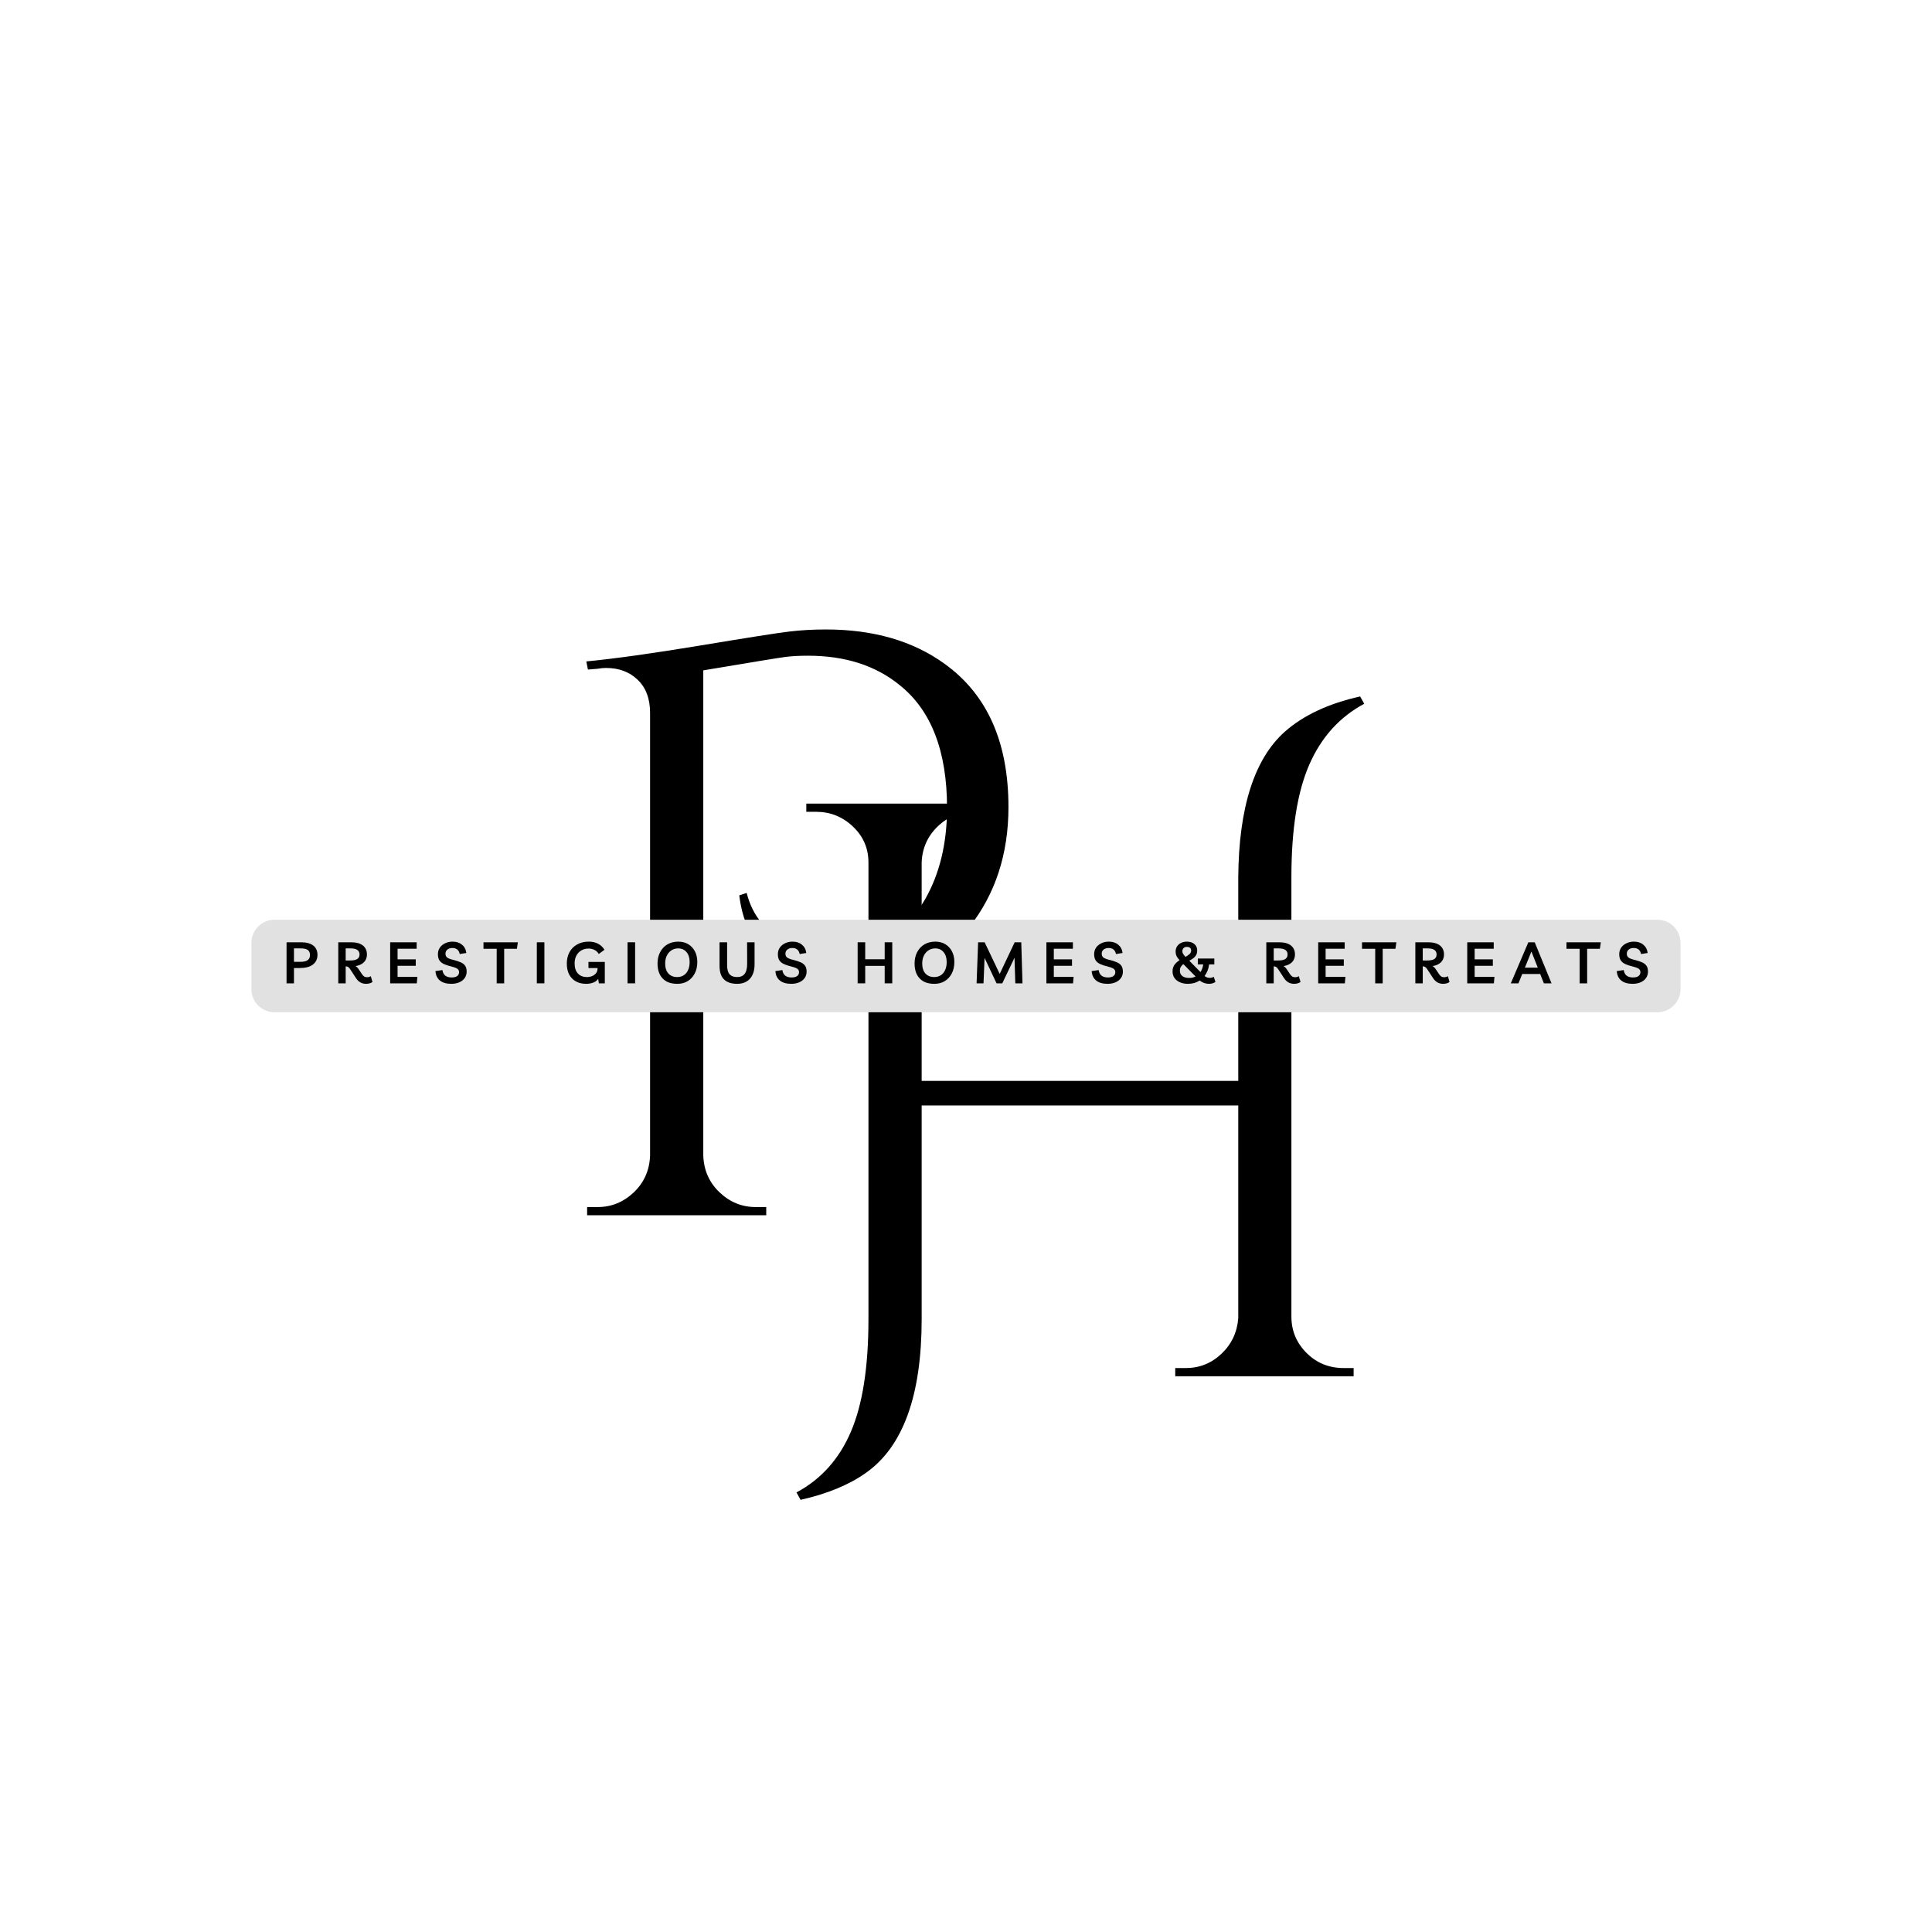
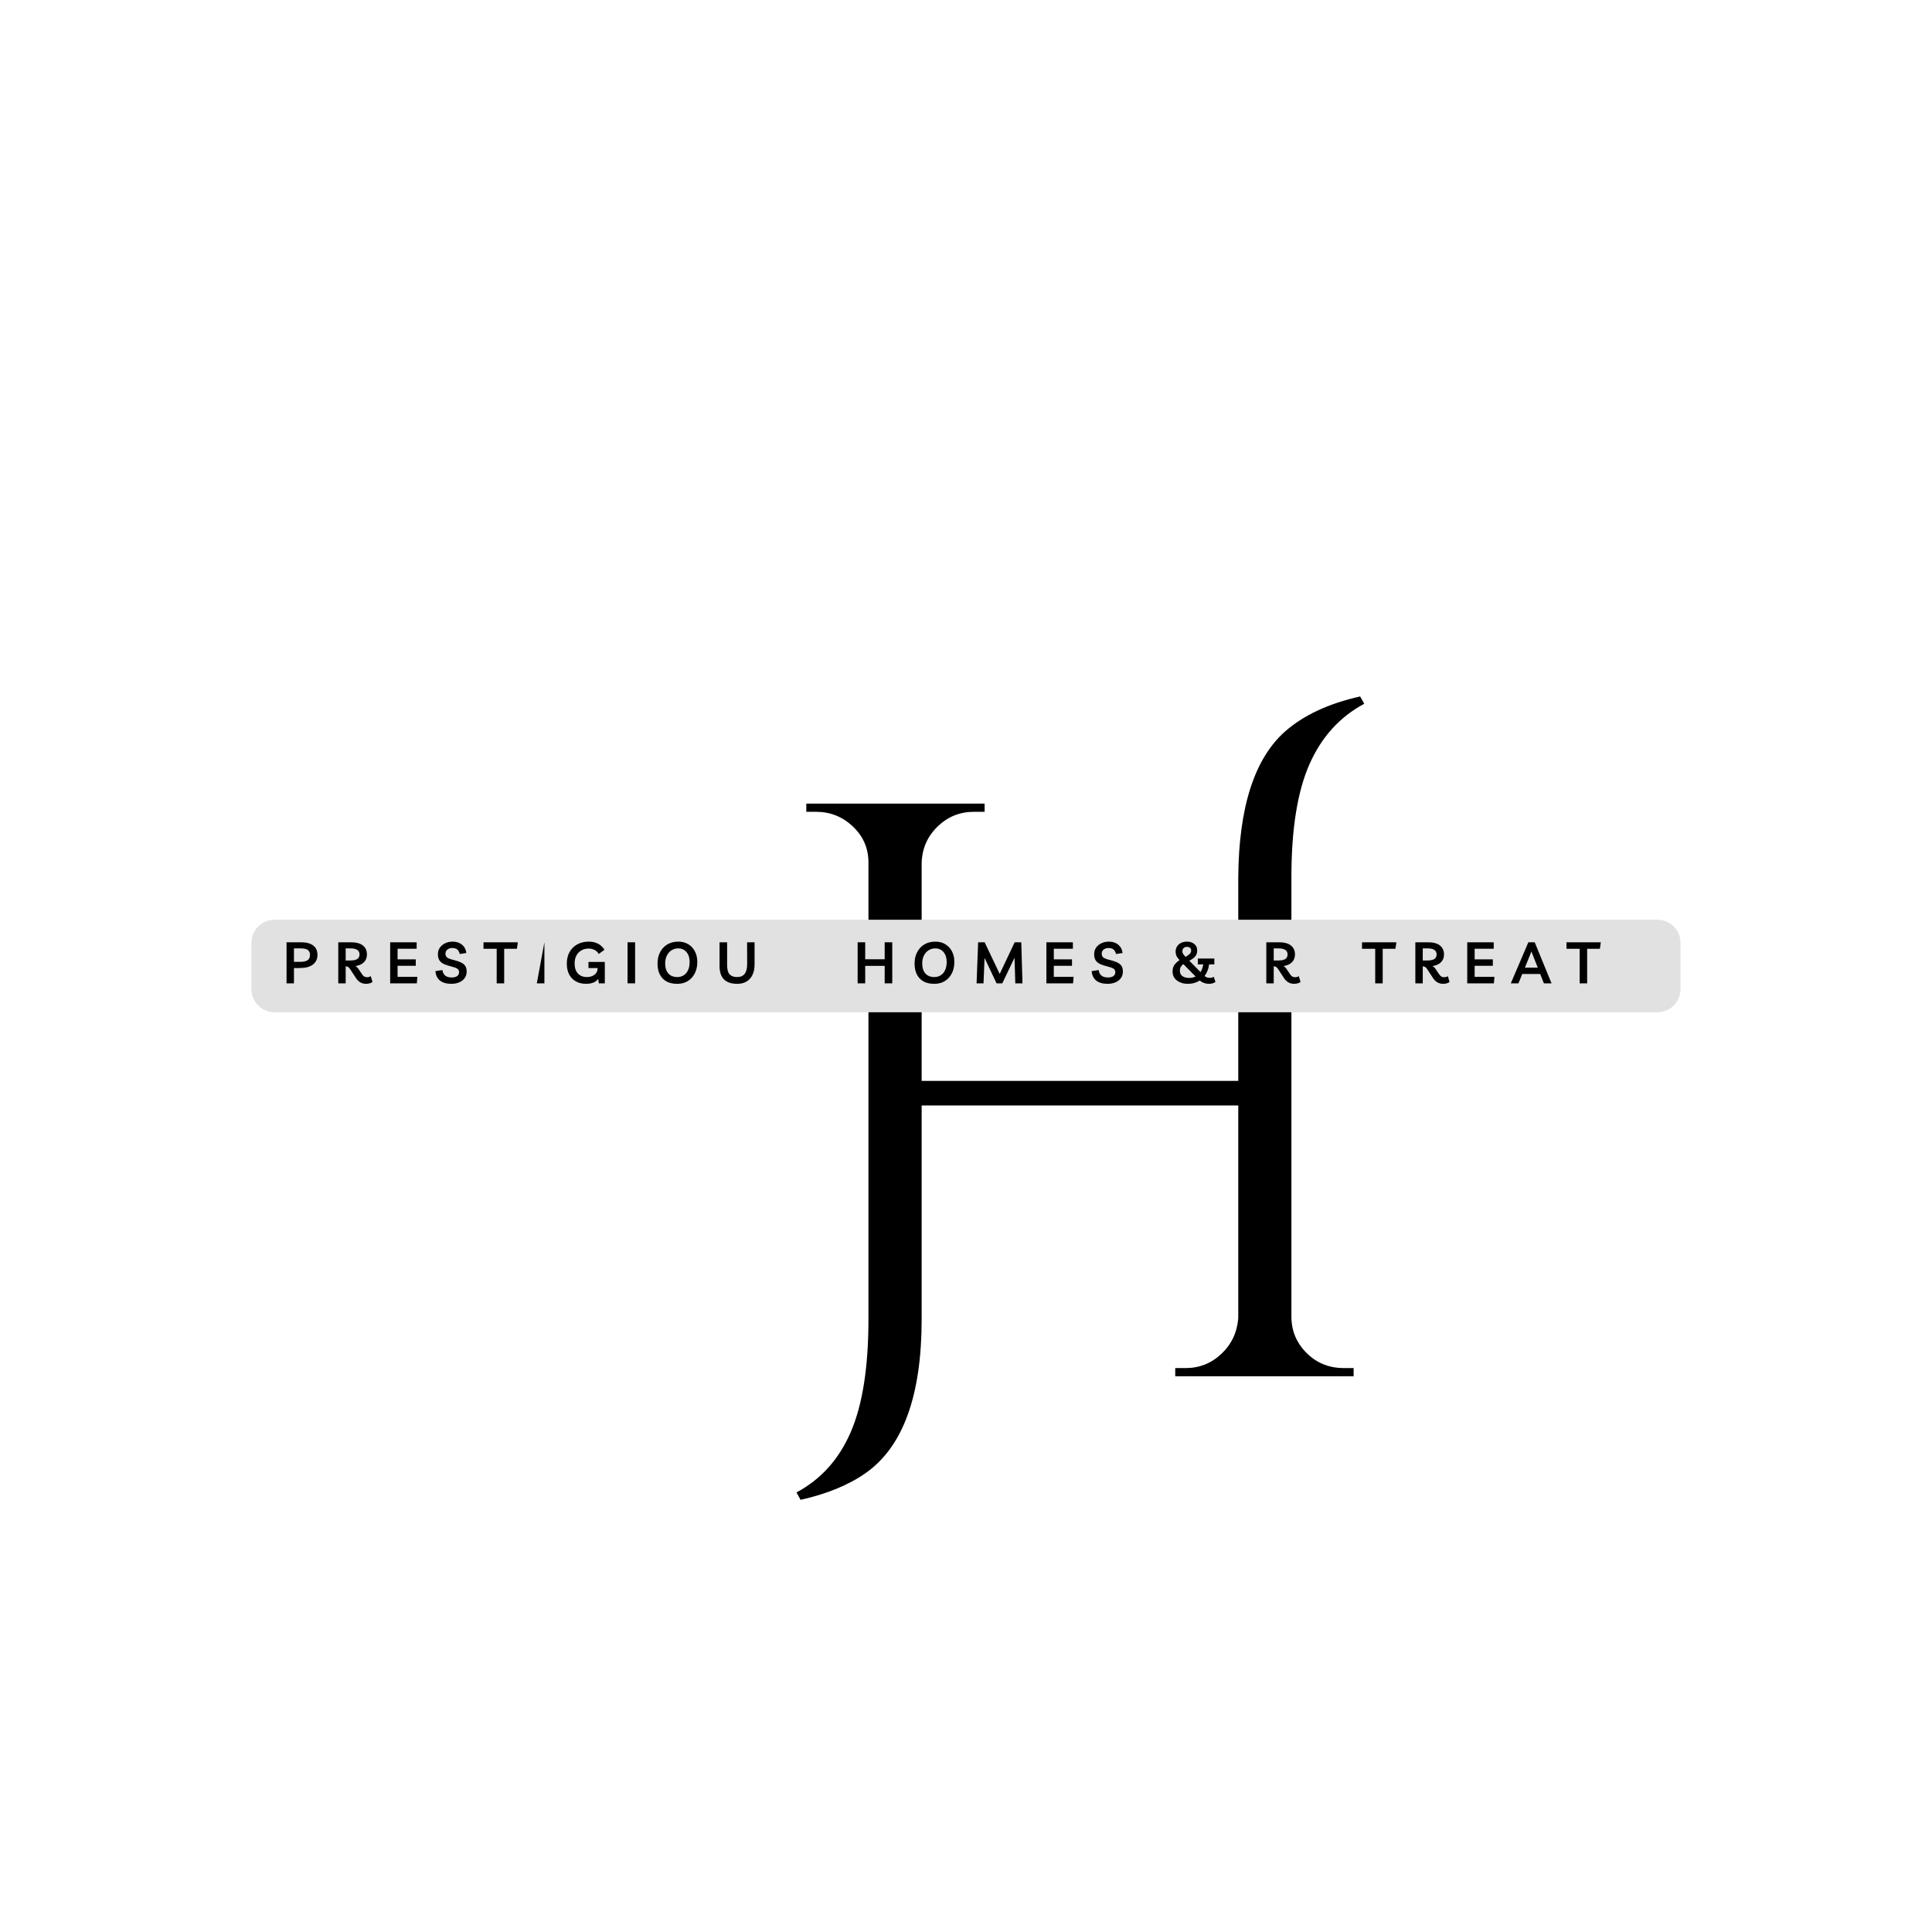
<svg xmlns="http://www.w3.org/2000/svg" width="500" zoomAndPan="magnify" viewBox="0 0 375 375" height="500" preserveAspectRatio="xMidYMid meet" version="1.0">
  <defs>
    <g />
  </defs>
  <g fill="#000000" fill-opacity="1">
    <g transform="translate(145.066, 267.133)">
      <g>
        <path d="M 115.766 -1.594 L 117.672 -1.594 L 117.672 0 L 83.047 0 L 83.047 -1.594 L 85.109 -1.594 C 87.754 -1.594 90.055 -2.516 92.016 -4.359 C 93.973 -6.211 95.062 -8.52 95.281 -11.281 L 95.281 -52.562 L 33.828 -52.562 L 33.828 -11.109 C 33.828 3.703 30.227 13.648 23.031 18.734 C 19.75 21.066 15.516 22.816 10.328 23.984 L 9.531 22.547 C 14.289 20.004 17.805 16.086 20.078 10.797 C 22.359 5.504 23.5 -1.797 23.5 -11.109 L 23.5 -99.719 C 23.5 -102.477 22.492 -104.805 20.484 -106.703 C 18.473 -108.609 16.094 -109.562 13.344 -109.562 L 11.438 -109.562 L 11.438 -111.156 L 46.047 -111.156 L 46.047 -109.562 L 43.984 -109.562 C 41.234 -109.562 38.879 -108.609 36.922 -106.703 C 34.961 -104.805 33.93 -102.477 33.828 -99.719 L 33.828 -57.328 L 95.281 -57.328 L 95.281 -96.859 C 95.383 -110.41 98.398 -119.832 104.328 -125.125 C 107.93 -128.301 112.801 -130.578 118.938 -131.953 L 119.734 -130.531 C 114.973 -127.988 111.426 -124.07 109.094 -118.781 C 106.758 -113.488 105.594 -106.18 105.594 -96.859 L 105.594 -11.594 C 105.594 -8.844 106.57 -6.488 108.531 -4.531 C 110.488 -2.57 112.898 -1.594 115.766 -1.594 Z M 115.766 -1.594 " />
      </g>
    </g>
  </g>
  <g fill="#000000" fill-opacity="1">
    <g transform="translate(104.429, 235.883)">
      <g>
-         <path d="M 55.891 -113.703 C 65.109 -113.703 72.785 -111.477 78.922 -107.031 C 87.18 -101.102 91.312 -91.836 91.312 -79.234 C 91.312 -70.129 88.77 -62.348 83.688 -55.891 C 78.176 -49.016 70.5 -45.578 60.656 -45.578 C 55.469 -45.578 50.754 -46.816 46.516 -49.297 C 42.285 -51.785 39.801 -56.051 39.062 -62.094 L 40.5 -62.562 C 41.656 -58.008 44.352 -54.832 48.594 -53.031 C 51.445 -51.758 53.988 -51.125 56.219 -51.125 C 64.895 -51.125 71.191 -54.516 75.109 -61.297 C 77.961 -66.273 79.391 -72.203 79.391 -79.078 C 79.391 -90.086 76.32 -98.031 70.188 -102.906 C 65.531 -106.707 59.602 -108.609 52.406 -108.609 C 50.707 -108.609 49.25 -108.531 48.031 -108.375 C 46.812 -108.219 41.492 -107.348 32.078 -105.766 L 32.078 -11.594 C 32.18 -8.727 33.238 -6.344 35.25 -4.438 C 37.258 -2.539 39.586 -1.594 42.234 -1.594 L 44.297 -1.594 L 44.297 0 L 9.531 0 L 9.531 -1.594 L 11.594 -1.594 C 14.238 -1.594 16.566 -2.539 18.578 -4.438 C 20.586 -6.344 21.645 -8.727 21.75 -11.594 L 21.75 -97.5 C 21.75 -100.25 20.953 -102.391 19.359 -103.922 C 17.773 -105.461 15.719 -106.234 13.188 -106.234 C 12.656 -106.234 12.125 -106.18 11.594 -106.078 L 9.688 -105.922 L 9.375 -107.5 C 14.875 -108.031 22.254 -109.062 31.516 -110.594 C 40.785 -112.133 46.531 -113.035 48.75 -113.297 C 50.969 -113.566 53.348 -113.703 55.891 -113.703 Z M 55.891 -113.703 " />
-       </g>
+         </g>
    </g>
  </g>
  <path fill="#e1e1e1" d="M 53.285 178.523 L 321.703 178.523 C 322.895 178.523 324.035 178.996 324.875 179.836 C 325.719 180.68 326.191 181.82 326.191 183.012 L 326.191 191.988 C 326.191 193.18 325.719 194.32 324.875 195.164 C 324.035 196.004 322.895 196.477 321.703 196.477 L 53.285 196.477 C 50.805 196.477 48.797 194.469 48.797 191.988 L 48.797 183.012 C 48.797 180.531 50.805 178.523 53.285 178.523 Z M 53.285 178.523 " fill-opacity="1" fill-rule="nonzero" />
  <g fill="#000000" fill-opacity="1">
    <g transform="translate(54.808, 190.865)">
      <g>
        <path d="M 2.25 0 L 0.812 0 L 0.812 -7.969 L 3.625 -7.969 C 4.656 -7.969 5.441 -7.758 5.984 -7.344 C 6.535 -6.926 6.812 -6.32 6.812 -5.531 C 6.812 -4.727 6.516 -4.098 5.922 -3.641 C 5.336 -3.191 4.477 -2.969 3.344 -2.969 L 2.25 -2.969 Z M 3.578 -6.781 L 2.25 -6.781 L 2.25 -4.172 L 3.422 -4.172 C 4.098 -4.172 4.586 -4.273 4.891 -4.484 C 5.203 -4.703 5.359 -5.039 5.359 -5.5 C 5.359 -5.957 5.211 -6.285 4.922 -6.484 C 4.641 -6.68 4.191 -6.781 3.578 -6.781 Z M 3.578 -6.781 " />
      </g>
    </g>
  </g>
  <g fill="#000000" fill-opacity="1">
    <g transform="translate(64.847, 190.865)">
      <g>
        <path d="M 7.125 -1.391 L 7.453 -0.266 C 7.305 -0.148 7.125 -0.062 6.906 0 C 6.688 0.062 6.457 0.094 6.219 0.094 C 5.383 0.094 4.727 -0.273 4.25 -1.016 L 3.094 -2.781 C 2.969 -2.969 2.844 -3.098 2.719 -3.172 C 2.594 -3.254 2.453 -3.297 2.297 -3.297 L 2.25 -3.297 L 2.25 0 L 0.812 0 L 0.812 -7.969 L 3.297 -7.969 C 4.305 -7.969 5.07 -7.758 5.594 -7.344 C 6.113 -6.926 6.375 -6.348 6.375 -5.609 C 6.375 -5.172 6.273 -4.789 6.078 -4.469 C 5.891 -4.156 5.625 -3.906 5.281 -3.719 C 4.945 -3.531 4.566 -3.41 4.141 -3.359 C 4.367 -3.234 4.578 -3.031 4.766 -2.75 L 5.391 -1.812 C 5.555 -1.57 5.711 -1.406 5.859 -1.312 C 6.004 -1.227 6.191 -1.188 6.422 -1.188 C 6.68 -1.188 6.914 -1.254 7.125 -1.391 Z M 3.203 -6.781 L 2.25 -6.781 L 2.25 -4.438 L 3.141 -4.438 C 3.754 -4.438 4.207 -4.531 4.5 -4.719 C 4.789 -4.906 4.938 -5.203 4.938 -5.609 C 4.938 -6.391 4.359 -6.781 3.203 -6.781 Z M 3.203 -6.781 " />
      </g>
    </g>
  </g>
  <g fill="#000000" fill-opacity="1">
    <g transform="translate(74.919, 190.865)">
      <g>
        <path d="M 5.953 -6.719 L 2.25 -6.719 L 2.25 -4.656 L 5.781 -4.656 L 5.781 -3.406 L 2.25 -3.406 L 2.25 -1.266 L 6.094 -1.266 L 5.984 0 L 0.812 0 L 0.812 -7.969 L 5.953 -7.969 Z M 5.953 -6.719 " />
      </g>
    </g>
  </g>
  <g fill="#000000" fill-opacity="1">
    <g transform="translate(84.296, 190.865)">
      <g>
        <path d="M 3.297 0.094 C 2.367 0.094 1.641 -0.113 1.109 -0.531 C 0.586 -0.945 0.289 -1.562 0.219 -2.375 L 1.578 -2.578 C 1.711 -1.617 2.312 -1.141 3.375 -1.141 C 3.832 -1.141 4.188 -1.227 4.438 -1.406 C 4.688 -1.594 4.812 -1.848 4.812 -2.172 C 4.812 -2.473 4.688 -2.703 4.438 -2.859 C 4.188 -3.016 3.781 -3.16 3.219 -3.297 C 2.688 -3.422 2.234 -3.57 1.859 -3.75 C 1.484 -3.926 1.195 -4.16 1 -4.453 C 0.801 -4.754 0.703 -5.156 0.703 -5.656 C 0.703 -6.125 0.82 -6.539 1.062 -6.906 C 1.312 -7.27 1.648 -7.555 2.078 -7.766 C 2.504 -7.984 3 -8.094 3.562 -8.094 C 4.301 -8.094 4.906 -7.895 5.375 -7.5 C 5.852 -7.113 6.133 -6.578 6.219 -5.891 L 4.938 -5.688 C 4.781 -6.469 4.301 -6.859 3.5 -6.859 C 3.102 -6.859 2.781 -6.754 2.531 -6.547 C 2.289 -6.348 2.172 -6.082 2.172 -5.75 C 2.172 -5.414 2.289 -5.16 2.531 -4.984 C 2.781 -4.816 3.191 -4.664 3.766 -4.531 C 4.273 -4.406 4.719 -4.258 5.094 -4.094 C 5.469 -3.938 5.758 -3.719 5.969 -3.438 C 6.176 -3.156 6.281 -2.766 6.281 -2.266 C 6.281 -1.805 6.156 -1.395 5.906 -1.031 C 5.656 -0.676 5.305 -0.398 4.859 -0.203 C 4.41 -0.004 3.891 0.094 3.297 0.094 Z M 3.297 0.094 " />
      </g>
    </g>
  </g>
  <g fill="#000000" fill-opacity="1">
    <g transform="translate(93.908, 190.865)">
      <g>
        <path d="M 6.609 -7.969 L 6.422 -6.703 L 3.953 -6.703 L 3.953 0 L 2.5 0 L 2.5 -6.703 L -0.062 -6.703 L -0.062 -7.969 Z M 6.609 -7.969 " />
      </g>
    </g>
  </g>
  <g fill="#000000" fill-opacity="1">
    <g transform="translate(103.386, 190.865)">
      <g>
+         <path d="M 0.812 0 L 2.281 -7.969 L 2.281 0 Z M 0.812 0 " />
+       </g>
+     </g>
+   </g>
+   <g fill="#000000" fill-opacity="1">
+     <g transform="translate(109.518, 190.865)">
+       <g>
+         <path d="M 4.703 -4.156 L 7.875 -4.156 L 7.875 0 L 6.719 0 L 6.594 -0.859 C 6.332 -0.516 6 -0.27 5.594 -0.125 C 5.188 0.02 4.738 0.094 4.25 0.094 C 3.488 0.094 2.828 -0.062 2.266 -0.375 C 1.703 -0.688 1.266 -1.133 0.953 -1.719 C 0.648 -2.312 0.5 -3.016 0.5 -3.828 C 0.5 -4.672 0.672 -5.41 1.016 -6.047 C 1.367 -6.691 1.863 -7.191 2.5 -7.547 C 3.145 -7.91 3.898 -8.094 4.766 -8.094 C 5.461 -8.094 6.062 -7.957 6.562 -7.688 C 7.07 -7.426 7.488 -7.035 7.812 -6.516 L 6.703 -5.703 C 6.492 -6.055 6.219 -6.316 5.875 -6.484 C 5.531 -6.66 5.148 -6.75 4.734 -6.75 C 4.18 -6.75 3.703 -6.625 3.297 -6.375 C 2.891 -6.133 2.57 -5.797 2.344 -5.359 C 2.125 -4.93 2.016 -4.43 2.016 -3.859 C 2.016 -3.016 2.227 -2.363 2.656 -1.906 C 3.082 -1.445 3.664 -1.219 4.406 -1.219 C 4.758 -1.219 5.094 -1.281 5.406 -1.406 C 5.719 -1.531 5.973 -1.719 6.172 -1.969 C 6.367 -2.219 6.469 -2.531 6.469 -2.906 L 6.469 -2.969 L 4.703 -2.969 Z M 4.703 -4.156 " />
+       </g>
+     </g>
+   </g>
+   <g fill="#000000" fill-opacity="1">
+     <g transform="translate(120.994, 190.865)">
+       <g>
        <path d="M 0.812 0 L 0.812 -7.969 L 2.281 -7.969 L 2.281 0 Z M 0.812 0 " />
      </g>
    </g>
  </g>
  <g fill="#000000" fill-opacity="1">
-     <g transform="translate(109.518, 190.865)">
-       <g>
-         <path d="M 4.703 -4.156 L 7.875 -4.156 L 7.875 0 L 6.719 0 L 6.594 -0.859 C 6.332 -0.516 6 -0.27 5.594 -0.125 C 5.188 0.02 4.738 0.094 4.25 0.094 C 3.488 0.094 2.828 -0.062 2.266 -0.375 C 1.703 -0.688 1.266 -1.133 0.953 -1.719 C 0.648 -2.312 0.5 -3.016 0.5 -3.828 C 0.5 -4.672 0.672 -5.41 1.016 -6.047 C 1.367 -6.691 1.863 -7.191 2.5 -7.547 C 3.145 -7.91 3.898 -8.094 4.766 -8.094 C 5.461 -8.094 6.062 -7.957 6.562 -7.688 C 7.07 -7.426 7.488 -7.035 7.812 -6.516 L 6.703 -5.703 C 6.492 -6.055 6.219 -6.316 5.875 -6.484 C 5.531 -6.66 5.148 -6.75 4.734 -6.75 C 4.18 -6.75 3.703 -6.625 3.297 -6.375 C 2.891 -6.133 2.57 -5.797 2.344 -5.359 C 2.125 -4.93 2.016 -4.43 2.016 -3.859 C 2.016 -3.016 2.227 -2.363 2.656 -1.906 C 3.082 -1.445 3.664 -1.219 4.406 -1.219 C 4.758 -1.219 5.094 -1.281 5.406 -1.406 C 5.719 -1.531 5.973 -1.719 6.172 -1.969 C 6.367 -2.219 6.469 -2.531 6.469 -2.906 L 6.469 -2.969 L 4.703 -2.969 Z M 4.703 -4.156 " />
-       </g>
-     </g>
-   </g>
-   <g fill="#000000" fill-opacity="1">
-     <g transform="translate(120.994, 190.865)">
-       <g>
-         <path d="M 0.812 0 L 0.812 -7.969 L 2.281 -7.969 L 2.281 0 Z M 0.812 0 " />
-       </g>
-     </g>
-   </g>
-   <g fill="#000000" fill-opacity="1">
    <g transform="translate(127.126, 190.865)">
      <g>
        <path d="M 4.375 0.094 C 3.562 0.102 2.863 -0.039 2.281 -0.344 C 1.707 -0.656 1.266 -1.109 0.953 -1.703 C 0.648 -2.297 0.5 -3.008 0.5 -3.844 C 0.5 -4.676 0.664 -5.41 1 -6.047 C 1.332 -6.691 1.797 -7.191 2.391 -7.547 C 2.992 -7.91 3.707 -8.094 4.531 -8.094 C 5.27 -8.094 5.914 -7.926 6.469 -7.594 C 7.02 -7.258 7.445 -6.801 7.75 -6.219 C 8.062 -5.633 8.219 -4.941 8.219 -4.141 C 8.219 -3.285 8.051 -2.539 7.719 -1.906 C 7.383 -1.27 6.926 -0.773 6.344 -0.422 C 5.77 -0.078 5.113 0.094 4.375 0.094 Z M 4.328 -1.219 C 4.797 -1.219 5.211 -1.332 5.578 -1.562 C 5.941 -1.789 6.223 -2.125 6.422 -2.562 C 6.629 -3 6.734 -3.523 6.734 -4.141 C 6.734 -4.941 6.531 -5.582 6.125 -6.062 C 5.727 -6.539 5.188 -6.781 4.5 -6.781 C 4.02 -6.781 3.586 -6.656 3.203 -6.406 C 2.828 -6.164 2.531 -5.828 2.312 -5.391 C 2.094 -4.953 1.984 -4.441 1.984 -3.859 C 1.984 -3.016 2.191 -2.363 2.609 -1.906 C 3.023 -1.445 3.598 -1.219 4.328 -1.219 Z M 4.328 -1.219 " />
      </g>
    </g>
  </g>
  <g fill="#000000" fill-opacity="1">
    <g transform="translate(138.883, 190.865)">
      <g>
        <path d="M 6.125 -7.969 L 7.578 -7.969 L 7.578 -3.734 C 7.586 -2.93 7.457 -2.242 7.188 -1.672 C 6.926 -1.098 6.539 -0.66 6.031 -0.359 C 5.531 -0.055 4.926 0.094 4.219 0.094 C 3.07 0.094 2.211 -0.191 1.641 -0.766 C 1.066 -1.336 0.781 -2.207 0.781 -3.375 L 0.781 -7.969 L 2.25 -7.969 L 2.25 -3.5 C 2.25 -2.695 2.41 -2.113 2.734 -1.75 C 3.055 -1.395 3.539 -1.219 4.188 -1.219 C 4.844 -1.219 5.332 -1.426 5.656 -1.844 C 5.977 -2.258 6.141 -2.91 6.141 -3.797 Z M 6.125 -7.969 " />
      </g>
    </g>
  </g>
  <g fill="#000000" fill-opacity="1">
    <g transform="translate(150.28, 190.865)">
      <g>
-         <path d="M 3.297 0.094 C 2.367 0.094 1.641 -0.113 1.109 -0.531 C 0.586 -0.945 0.289 -1.562 0.219 -2.375 L 1.578 -2.578 C 1.711 -1.617 2.312 -1.141 3.375 -1.141 C 3.832 -1.141 4.188 -1.227 4.438 -1.406 C 4.688 -1.594 4.812 -1.848 4.812 -2.172 C 4.812 -2.473 4.688 -2.703 4.438 -2.859 C 4.188 -3.016 3.781 -3.16 3.219 -3.297 C 2.688 -3.422 2.234 -3.57 1.859 -3.75 C 1.484 -3.926 1.195 -4.16 1 -4.453 C 0.801 -4.754 0.703 -5.156 0.703 -5.656 C 0.703 -6.125 0.82 -6.539 1.062 -6.906 C 1.312 -7.27 1.648 -7.555 2.078 -7.766 C 2.504 -7.984 3 -8.094 3.562 -8.094 C 4.301 -8.094 4.906 -7.895 5.375 -7.5 C 5.852 -7.113 6.133 -6.578 6.219 -5.891 L 4.938 -5.688 C 4.781 -6.469 4.301 -6.859 3.5 -6.859 C 3.102 -6.859 2.781 -6.754 2.531 -6.547 C 2.289 -6.348 2.172 -6.082 2.172 -5.75 C 2.172 -5.414 2.289 -5.16 2.531 -4.984 C 2.781 -4.816 3.191 -4.664 3.766 -4.531 C 4.273 -4.406 4.719 -4.258 5.094 -4.094 C 5.469 -3.938 5.758 -3.719 5.969 -3.438 C 6.176 -3.156 6.281 -2.766 6.281 -2.266 C 6.281 -1.805 6.156 -1.395 5.906 -1.031 C 5.656 -0.676 5.305 -0.398 4.859 -0.203 C 4.41 -0.004 3.891 0.094 3.297 0.094 Z M 3.297 0.094 " />
-       </g>
+         </g>
    </g>
  </g>
  <g fill="#000000" fill-opacity="1">
    <g transform="translate(159.893, 190.865)">
      <g />
    </g>
  </g>
  <g fill="#000000" fill-opacity="1">
    <g transform="translate(165.655, 190.865)">
      <g>
        <path d="M 0.812 0 L 0.812 -7.969 L 2.281 -7.969 L 2.281 -4.672 L 6.062 -4.672 L 6.062 -7.969 L 7.531 -7.969 L 7.531 0 L 6.062 0 L 6.062 -3.391 L 2.281 -3.391 L 2.281 0 Z M 0.812 0 " />
      </g>
    </g>
  </g>
  <g fill="#000000" fill-opacity="1">
    <g transform="translate(177.018, 190.865)">
      <g>
        <path d="M 4.375 0.094 C 3.562 0.102 2.863 -0.039 2.281 -0.344 C 1.707 -0.656 1.266 -1.109 0.953 -1.703 C 0.648 -2.297 0.5 -3.008 0.5 -3.844 C 0.5 -4.676 0.664 -5.41 1 -6.047 C 1.332 -6.691 1.797 -7.191 2.391 -7.547 C 2.992 -7.91 3.707 -8.094 4.531 -8.094 C 5.27 -8.094 5.914 -7.926 6.469 -7.594 C 7.02 -7.258 7.445 -6.801 7.75 -6.219 C 8.062 -5.633 8.219 -4.941 8.219 -4.141 C 8.219 -3.285 8.051 -2.539 7.719 -1.906 C 7.383 -1.27 6.926 -0.773 6.344 -0.422 C 5.77 -0.078 5.113 0.094 4.375 0.094 Z M 4.328 -1.219 C 4.797 -1.219 5.211 -1.332 5.578 -1.562 C 5.941 -1.789 6.223 -2.125 6.422 -2.562 C 6.629 -3 6.734 -3.523 6.734 -4.141 C 6.734 -4.941 6.531 -5.582 6.125 -6.062 C 5.727 -6.539 5.188 -6.781 4.5 -6.781 C 4.02 -6.781 3.586 -6.656 3.203 -6.406 C 2.828 -6.164 2.531 -5.828 2.312 -5.391 C 2.094 -4.953 1.984 -4.441 1.984 -3.859 C 1.984 -3.016 2.191 -2.363 2.609 -1.906 C 3.023 -1.445 3.598 -1.219 4.328 -1.219 Z M 4.328 -1.219 " />
      </g>
    </g>
  </g>
  <g fill="#000000" fill-opacity="1">
    <g transform="translate(188.775, 190.865)">
      <g>
        <path d="M 0.781 0 L 1.078 -7.969 L 2.344 -7.969 L 5.266 -1.828 L 8.172 -7.969 L 9.453 -7.969 L 9.688 0 L 8.297 0 L 8.141 -4.969 L 5.766 0 L 4.656 0 L 2.328 -4.938 L 2.125 0 Z M 0.781 0 " />
      </g>
    </g>
  </g>
  <g fill="#000000" fill-opacity="1">
    <g transform="translate(202.294, 190.865)">
      <g>
        <path d="M 5.953 -6.719 L 2.25 -6.719 L 2.25 -4.656 L 5.781 -4.656 L 5.781 -3.406 L 2.25 -3.406 L 2.25 -1.266 L 6.094 -1.266 L 5.984 0 L 0.812 0 L 0.812 -7.969 L 5.953 -7.969 Z M 5.953 -6.719 " />
      </g>
    </g>
  </g>
  <g fill="#000000" fill-opacity="1">
    <g transform="translate(211.671, 190.865)">
      <g>
        <path d="M 3.297 0.094 C 2.367 0.094 1.641 -0.113 1.109 -0.531 C 0.586 -0.945 0.289 -1.562 0.219 -2.375 L 1.578 -2.578 C 1.711 -1.617 2.312 -1.141 3.375 -1.141 C 3.832 -1.141 4.188 -1.227 4.438 -1.406 C 4.688 -1.594 4.812 -1.848 4.812 -2.172 C 4.812 -2.473 4.688 -2.703 4.438 -2.859 C 4.188 -3.016 3.781 -3.16 3.219 -3.297 C 2.688 -3.422 2.234 -3.57 1.859 -3.75 C 1.484 -3.926 1.195 -4.16 1 -4.453 C 0.801 -4.754 0.703 -5.156 0.703 -5.656 C 0.703 -6.125 0.82 -6.539 1.062 -6.906 C 1.312 -7.27 1.648 -7.555 2.078 -7.766 C 2.504 -7.984 3 -8.094 3.562 -8.094 C 4.301 -8.094 4.906 -7.895 5.375 -7.5 C 5.852 -7.113 6.133 -6.578 6.219 -5.891 L 4.938 -5.688 C 4.781 -6.469 4.301 -6.859 3.5 -6.859 C 3.102 -6.859 2.781 -6.754 2.531 -6.547 C 2.289 -6.348 2.172 -6.082 2.172 -5.75 C 2.172 -5.414 2.289 -5.16 2.531 -4.984 C 2.781 -4.816 3.191 -4.664 3.766 -4.531 C 4.273 -4.406 4.719 -4.258 5.094 -4.094 C 5.469 -3.938 5.758 -3.719 5.969 -3.438 C 6.176 -3.156 6.281 -2.766 6.281 -2.266 C 6.281 -1.805 6.156 -1.395 5.906 -1.031 C 5.656 -0.676 5.305 -0.398 4.859 -0.203 C 4.41 -0.004 3.891 0.094 3.297 0.094 Z M 3.297 0.094 " />
      </g>
    </g>
  </g>
  <g fill="#000000" fill-opacity="1">
    <g transform="translate(221.283, 190.865)">
      <g />
    </g>
  </g>
  <g fill="#000000" fill-opacity="1">
    <g transform="translate(227.045, 190.865)">
      <g>
        <path d="M 3.531 0.094 C 2.945 0.094 2.43 -0.004 1.984 -0.203 C 1.535 -0.398 1.18 -0.676 0.922 -1.031 C 0.672 -1.395 0.547 -1.812 0.547 -2.281 C 0.547 -2.832 0.676 -3.281 0.938 -3.625 C 1.207 -3.969 1.531 -4.258 1.906 -4.5 C 1.633 -4.781 1.438 -5.051 1.312 -5.312 C 1.195 -5.582 1.141 -5.867 1.141 -6.172 C 1.141 -6.547 1.234 -6.879 1.422 -7.172 C 1.609 -7.461 1.863 -7.688 2.188 -7.844 C 2.52 -8.008 2.898 -8.094 3.328 -8.094 C 3.93 -8.094 4.414 -7.938 4.781 -7.625 C 5.145 -7.32 5.328 -6.914 5.328 -6.406 C 5.328 -6.02 5.254 -5.703 5.109 -5.453 C 4.961 -5.211 4.77 -5.008 4.531 -4.844 C 4.301 -4.676 4.055 -4.523 3.797 -4.391 L 5.969 -2.188 C 6.238 -2.594 6.414 -3.086 6.5 -3.672 L 5.453 -3.672 L 5.453 -4.812 L 8.656 -4.812 L 8.656 -3.672 L 7.641 -3.672 C 7.586 -3.234 7.484 -2.82 7.328 -2.438 C 7.18 -2.062 6.992 -1.723 6.766 -1.422 C 6.93 -1.285 7.098 -1.191 7.266 -1.141 C 7.441 -1.086 7.625 -1.062 7.812 -1.062 C 8.062 -1.062 8.305 -1.129 8.547 -1.266 L 8.875 -0.266 C 8.508 -0.016 8.078 0.102 7.578 0.094 C 6.922 0.082 6.332 -0.129 5.812 -0.547 C 5.488 -0.336 5.133 -0.176 4.75 -0.062 C 4.363 0.039 3.957 0.094 3.531 0.094 Z M 2.453 -6.219 C 2.453 -6.062 2.492 -5.906 2.578 -5.75 C 2.66 -5.602 2.82 -5.398 3.062 -5.141 C 3.363 -5.305 3.617 -5.484 3.828 -5.672 C 4.047 -5.859 4.156 -6.094 4.156 -6.375 C 4.156 -6.613 4.078 -6.789 3.922 -6.906 C 3.773 -7.02 3.582 -7.078 3.344 -7.078 C 3.07 -7.078 2.852 -7 2.688 -6.844 C 2.531 -6.688 2.453 -6.477 2.453 -6.219 Z M 1.969 -2.438 C 1.969 -2 2.129 -1.656 2.453 -1.406 C 2.785 -1.164 3.227 -1.047 3.781 -1.047 C 4.227 -1.047 4.641 -1.141 5.016 -1.328 L 2.641 -3.734 C 2.441 -3.586 2.281 -3.41 2.156 -3.203 C 2.031 -3.004 1.969 -2.75 1.969 -2.438 Z M 1.969 -2.438 " />
      </g>
    </g>
  </g>
  <g fill="#000000" fill-opacity="1">
    <g transform="translate(239.217, 190.865)">
      <g />
    </g>
  </g>
  <g fill="#000000" fill-opacity="1">
    <g transform="translate(244.978, 190.865)">
      <g>
        <path d="M 7.125 -1.391 L 7.453 -0.266 C 7.305 -0.148 7.125 -0.062 6.906 0 C 6.688 0.062 6.457 0.094 6.219 0.094 C 5.383 0.094 4.727 -0.273 4.25 -1.016 L 3.094 -2.781 C 2.969 -2.969 2.844 -3.098 2.719 -3.172 C 2.594 -3.254 2.453 -3.297 2.297 -3.297 L 2.25 -3.297 L 2.25 0 L 0.812 0 L 0.812 -7.969 L 3.297 -7.969 C 4.305 -7.969 5.07 -7.758 5.594 -7.344 C 6.113 -6.926 6.375 -6.348 6.375 -5.609 C 6.375 -5.172 6.273 -4.789 6.078 -4.469 C 5.891 -4.156 5.625 -3.906 5.281 -3.719 C 4.945 -3.531 4.566 -3.41 4.141 -3.359 C 4.367 -3.234 4.578 -3.031 4.766 -2.75 L 5.391 -1.812 C 5.555 -1.57 5.711 -1.406 5.859 -1.312 C 6.004 -1.227 6.191 -1.188 6.422 -1.188 C 6.68 -1.188 6.914 -1.254 7.125 -1.391 Z M 3.203 -6.781 L 2.25 -6.781 L 2.25 -4.438 L 3.141 -4.438 C 3.754 -4.438 4.207 -4.531 4.5 -4.719 C 4.789 -4.906 4.938 -5.203 4.938 -5.609 C 4.938 -6.391 4.359 -6.781 3.203 -6.781 Z M 3.203 -6.781 " />
      </g>
    </g>
  </g>
  <g fill="#000000" fill-opacity="1">
    <g transform="translate(255.051, 190.865)">
      <g>
+         </g>
+     </g>
+   </g>
+   <g fill="#000000" fill-opacity="1">
+     <g transform="translate(264.428, 190.865)">
+       <g>
+         <path d="M 6.609 -7.969 L 6.422 -6.703 L 3.953 -6.703 L 3.953 0 L 2.5 0 L 2.5 -6.703 L -0.062 -6.703 L -0.062 -7.969 Z M 6.609 -7.969 " />
+       </g>
+     </g>
+   </g>
+   <g fill="#000000" fill-opacity="1">
+     <g transform="translate(273.905, 190.865)">
+       <g>
+         <path d="M 7.125 -1.391 L 7.453 -0.266 C 7.305 -0.148 7.125 -0.062 6.906 0 C 6.688 0.062 6.457 0.094 6.219 0.094 C 5.383 0.094 4.727 -0.273 4.25 -1.016 L 3.094 -2.781 C 2.969 -2.969 2.844 -3.098 2.719 -3.172 C 2.594 -3.254 2.453 -3.297 2.297 -3.297 L 2.25 -3.297 L 2.25 0 L 0.812 0 L 0.812 -7.969 L 3.297 -7.969 C 4.305 -7.969 5.07 -7.758 5.594 -7.344 C 6.113 -6.926 6.375 -6.348 6.375 -5.609 C 6.375 -5.172 6.273 -4.789 6.078 -4.469 C 5.891 -4.156 5.625 -3.906 5.281 -3.719 C 4.945 -3.531 4.566 -3.41 4.141 -3.359 C 4.367 -3.234 4.578 -3.031 4.766 -2.75 L 5.391 -1.812 C 5.555 -1.57 5.711 -1.406 5.859 -1.312 C 6.004 -1.227 6.191 -1.188 6.422 -1.188 C 6.68 -1.188 6.914 -1.254 7.125 -1.391 Z M 3.203 -6.781 L 2.25 -6.781 L 2.25 -4.438 L 3.141 -4.438 C 3.754 -4.438 4.207 -4.531 4.5 -4.719 C 4.789 -4.906 4.938 -5.203 4.938 -5.609 C 4.938 -6.391 4.359 -6.781 3.203 -6.781 Z M 3.203 -6.781 " />
+       </g>
+     </g>
+   </g>
+   <g fill="#000000" fill-opacity="1">
+     <g transform="translate(283.978, 190.865)">
+       <g>
        <path d="M 5.953 -6.719 L 2.25 -6.719 L 2.25 -4.656 L 5.781 -4.656 L 5.781 -3.406 L 2.25 -3.406 L 2.25 -1.266 L 6.094 -1.266 L 5.984 0 L 0.812 0 L 0.812 -7.969 L 5.953 -7.969 Z M 5.953 -6.719 " />
      </g>
    </g>
  </g>
  <g fill="#000000" fill-opacity="1">
-     <g transform="translate(264.428, 190.865)">
+     <g transform="translate(293.355, 190.865)">
+       <g>
+         <path d="M -0.109 0 L 3.297 -7.969 L 4.531 -7.969 L 7.797 0 L 6.312 0 L 5.594 -1.812 L 2.109 -1.812 L 1.375 0 Z M 2.625 -3.047 L 5.125 -3.047 L 3.891 -6.172 Z M 2.625 -3.047 " />
+       </g>
+     </g>
+   </g>
+   <g fill="#000000" fill-opacity="1">
+     <g transform="translate(304.112, 190.865)">
      <g>
        <path d="M 6.609 -7.969 L 6.422 -6.703 L 3.953 -6.703 L 3.953 0 L 2.5 0 L 2.5 -6.703 L -0.062 -6.703 L -0.062 -7.969 Z M 6.609 -7.969 " />
      </g>
    </g>
  </g>
  <g fill="#000000" fill-opacity="1">
-     <g transform="translate(273.905, 190.865)">
-       <g>
-         <path d="M 7.125 -1.391 L 7.453 -0.266 C 7.305 -0.148 7.125 -0.062 6.906 0 C 6.688 0.062 6.457 0.094 6.219 0.094 C 5.383 0.094 4.727 -0.273 4.25 -1.016 L 3.094 -2.781 C 2.969 -2.969 2.844 -3.098 2.719 -3.172 C 2.594 -3.254 2.453 -3.297 2.297 -3.297 L 2.25 -3.297 L 2.25 0 L 0.812 0 L 0.812 -7.969 L 3.297 -7.969 C 4.305 -7.969 5.07 -7.758 5.594 -7.344 C 6.113 -6.926 6.375 -6.348 6.375 -5.609 C 6.375 -5.172 6.273 -4.789 6.078 -4.469 C 5.891 -4.156 5.625 -3.906 5.281 -3.719 C 4.945 -3.531 4.566 -3.41 4.141 -3.359 C 4.367 -3.234 4.578 -3.031 4.766 -2.75 L 5.391 -1.812 C 5.555 -1.57 5.711 -1.406 5.859 -1.312 C 6.004 -1.227 6.191 -1.188 6.422 -1.188 C 6.68 -1.188 6.914 -1.254 7.125 -1.391 Z M 3.203 -6.781 L 2.25 -6.781 L 2.25 -4.438 L 3.141 -4.438 C 3.754 -4.438 4.207 -4.531 4.5 -4.719 C 4.789 -4.906 4.938 -5.203 4.938 -5.609 C 4.938 -6.391 4.359 -6.781 3.203 -6.781 Z M 3.203 -6.781 " />
-       </g>
-     </g>
-   </g>
-   <g fill="#000000" fill-opacity="1">
-     <g transform="translate(283.978, 190.865)">
-       <g>
-         <path d="M 5.953 -6.719 L 2.25 -6.719 L 2.25 -4.656 L 5.781 -4.656 L 5.781 -3.406 L 2.25 -3.406 L 2.25 -1.266 L 6.094 -1.266 L 5.984 0 L 0.812 0 L 0.812 -7.969 L 5.953 -7.969 Z M 5.953 -6.719 " />
-       </g>
-     </g>
-   </g>
-   <g fill="#000000" fill-opacity="1">
-     <g transform="translate(293.355, 190.865)">
-       <g>
-         <path d="M -0.109 0 L 3.297 -7.969 L 4.531 -7.969 L 7.797 0 L 6.312 0 L 5.594 -1.812 L 2.109 -1.812 L 1.375 0 Z M 2.625 -3.047 L 5.125 -3.047 L 3.891 -6.172 Z M 2.625 -3.047 " />
-       </g>
-     </g>
-   </g>
-   <g fill="#000000" fill-opacity="1">
-     <g transform="translate(304.112, 190.865)">
-       <g>
-         <path d="M 6.609 -7.969 L 6.422 -6.703 L 3.953 -6.703 L 3.953 0 L 2.5 0 L 2.5 -6.703 L -0.062 -6.703 L -0.062 -7.969 Z M 6.609 -7.969 " />
-       </g>
-     </g>
-   </g>
-   <g fill="#000000" fill-opacity="1">
    <g transform="translate(313.59, 190.865)">
      <g>
-         <path d="M 3.297 0.094 C 2.367 0.094 1.641 -0.113 1.109 -0.531 C 0.586 -0.945 0.289 -1.562 0.219 -2.375 L 1.578 -2.578 C 1.711 -1.617 2.312 -1.141 3.375 -1.141 C 3.832 -1.141 4.188 -1.227 4.438 -1.406 C 4.688 -1.594 4.812 -1.848 4.812 -2.172 C 4.812 -2.473 4.688 -2.703 4.438 -2.859 C 4.188 -3.016 3.781 -3.16 3.219 -3.297 C 2.688 -3.422 2.234 -3.57 1.859 -3.75 C 1.484 -3.926 1.195 -4.16 1 -4.453 C 0.801 -4.754 0.703 -5.156 0.703 -5.656 C 0.703 -6.125 0.82 -6.539 1.062 -6.906 C 1.312 -7.27 1.648 -7.555 2.078 -7.766 C 2.504 -7.984 3 -8.094 3.562 -8.094 C 4.301 -8.094 4.906 -7.895 5.375 -7.5 C 5.852 -7.113 6.133 -6.578 6.219 -5.891 L 4.938 -5.688 C 4.781 -6.469 4.301 -6.859 3.5 -6.859 C 3.102 -6.859 2.781 -6.754 2.531 -6.547 C 2.289 -6.348 2.172 -6.082 2.172 -5.75 C 2.172 -5.414 2.289 -5.16 2.531 -4.984 C 2.781 -4.816 3.191 -4.664 3.766 -4.531 C 4.273 -4.406 4.719 -4.258 5.094 -4.094 C 5.469 -3.938 5.758 -3.719 5.969 -3.438 C 6.176 -3.156 6.281 -2.766 6.281 -2.266 C 6.281 -1.805 6.156 -1.395 5.906 -1.031 C 5.656 -0.676 5.305 -0.398 4.859 -0.203 C 4.41 -0.004 3.891 0.094 3.297 0.094 Z M 3.297 0.094 " />
-       </g>
+         </g>
    </g>
  </g>
</svg>